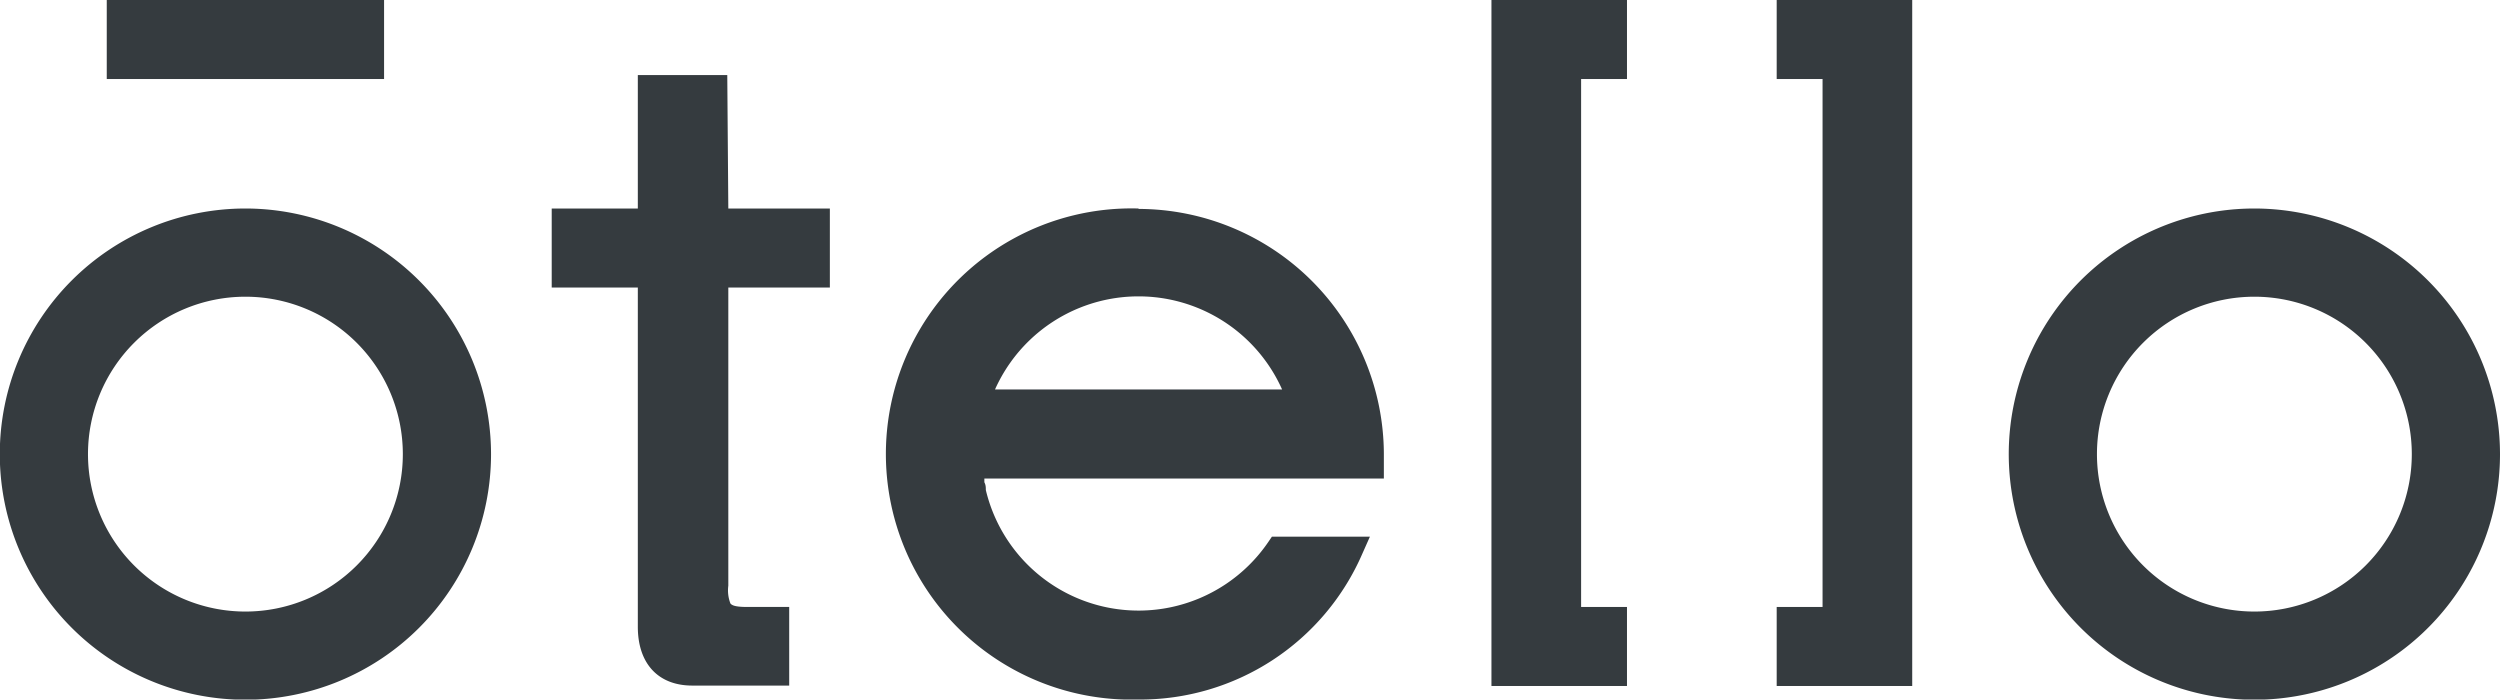
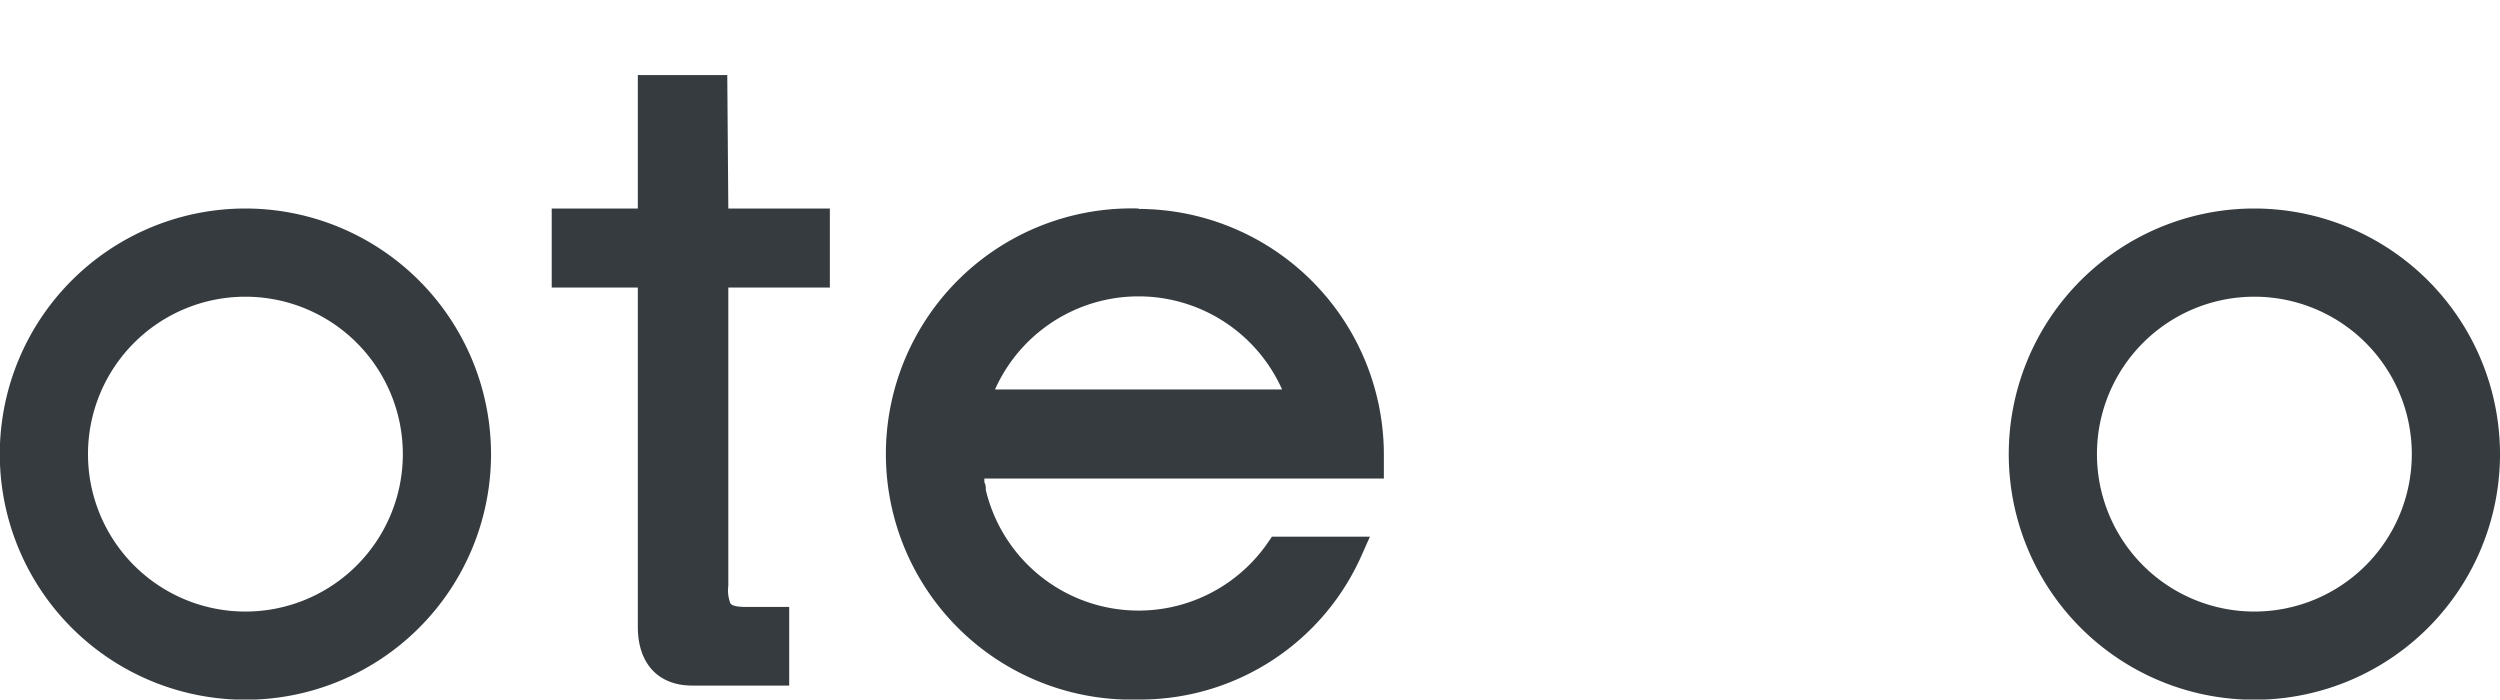
<svg xmlns="http://www.w3.org/2000/svg" viewBox="0 0 119.9 33.55">
  <defs>
    <clipPath id="clip-path" transform="translate(-67.61 -58.32)">
      <path fill="none" d="M0 0H255.12V155.91H0z" />
    </clipPath>
    <style>.cls-3{fill:#353b3f}</style>
  </defs>
  <g id="Layer_2" data-name="Layer 2">
    <g clip-path="url(#clip-path)" id="Layer_1-2" data-name="Layer 1">
      <path class="cls-3" d="M102.49,61.92H98.2v6.4H94.07v3.79H98.2V88.38c0,1.79,1,2.82,2.61,2.82h4.65V87.43h-2c-.49,0-.73-.05-.82-.17a1.74,1.74,0,0,1-.1-.85V72.11h4.87V68.32h-4.87Z" transform="translate(-67.61 -58.32)" />
-       <path class="cls-3" d="M5.12 0H18.42V3.79H5.12zM85.21 3.79L87.41 3.79 87.41 29.11 85.21 29.11 85.21 32.9 91.71 32.9 91.71 0 85.21 0 85.21 3.79zM71.53 32.9L78.03 32.9 78.03 29.11 75.83 29.11 75.83 3.79 78.03 3.79 78.03 0 71.53 0 71.53 32.9z" />
      <path class="cls-3" d="M122.22 68.32a11.78 11.78 0 100 23.55 11.62 11.62 0 0010.73-7l.36-.81h-4.7l-.17.25a7.53 7.53 0 01-13.55-2.49l0 0c0-.12 0-.24-.07-.37v-.08s0-.07 0-.1h19.16l0-.54c0-.22 0-.41 0-.61a11.79 11.79 0 00-11.77-11.78M115.33 77a7.54 7.54 0 0113.77 0zM79.38 68.32A11.78 11.78 0 1091.16 80.1 11.79 11.79 0 0079.38 68.32M86.93 80.1a7.55 7.55 0 11-7.55-7.55 7.55 7.55 0 017.55 7.55M175.74 68.32A11.78 11.78 0 10187.51 80.1a11.79 11.79 0 00-11.77-11.78m7.54 11.78a7.55 7.55 0 11-7.54-7.55 7.55 7.55 0 017.54 7.55" transform="translate(-67.61 -58.32)" />
    </g>
  </g>
</svg>